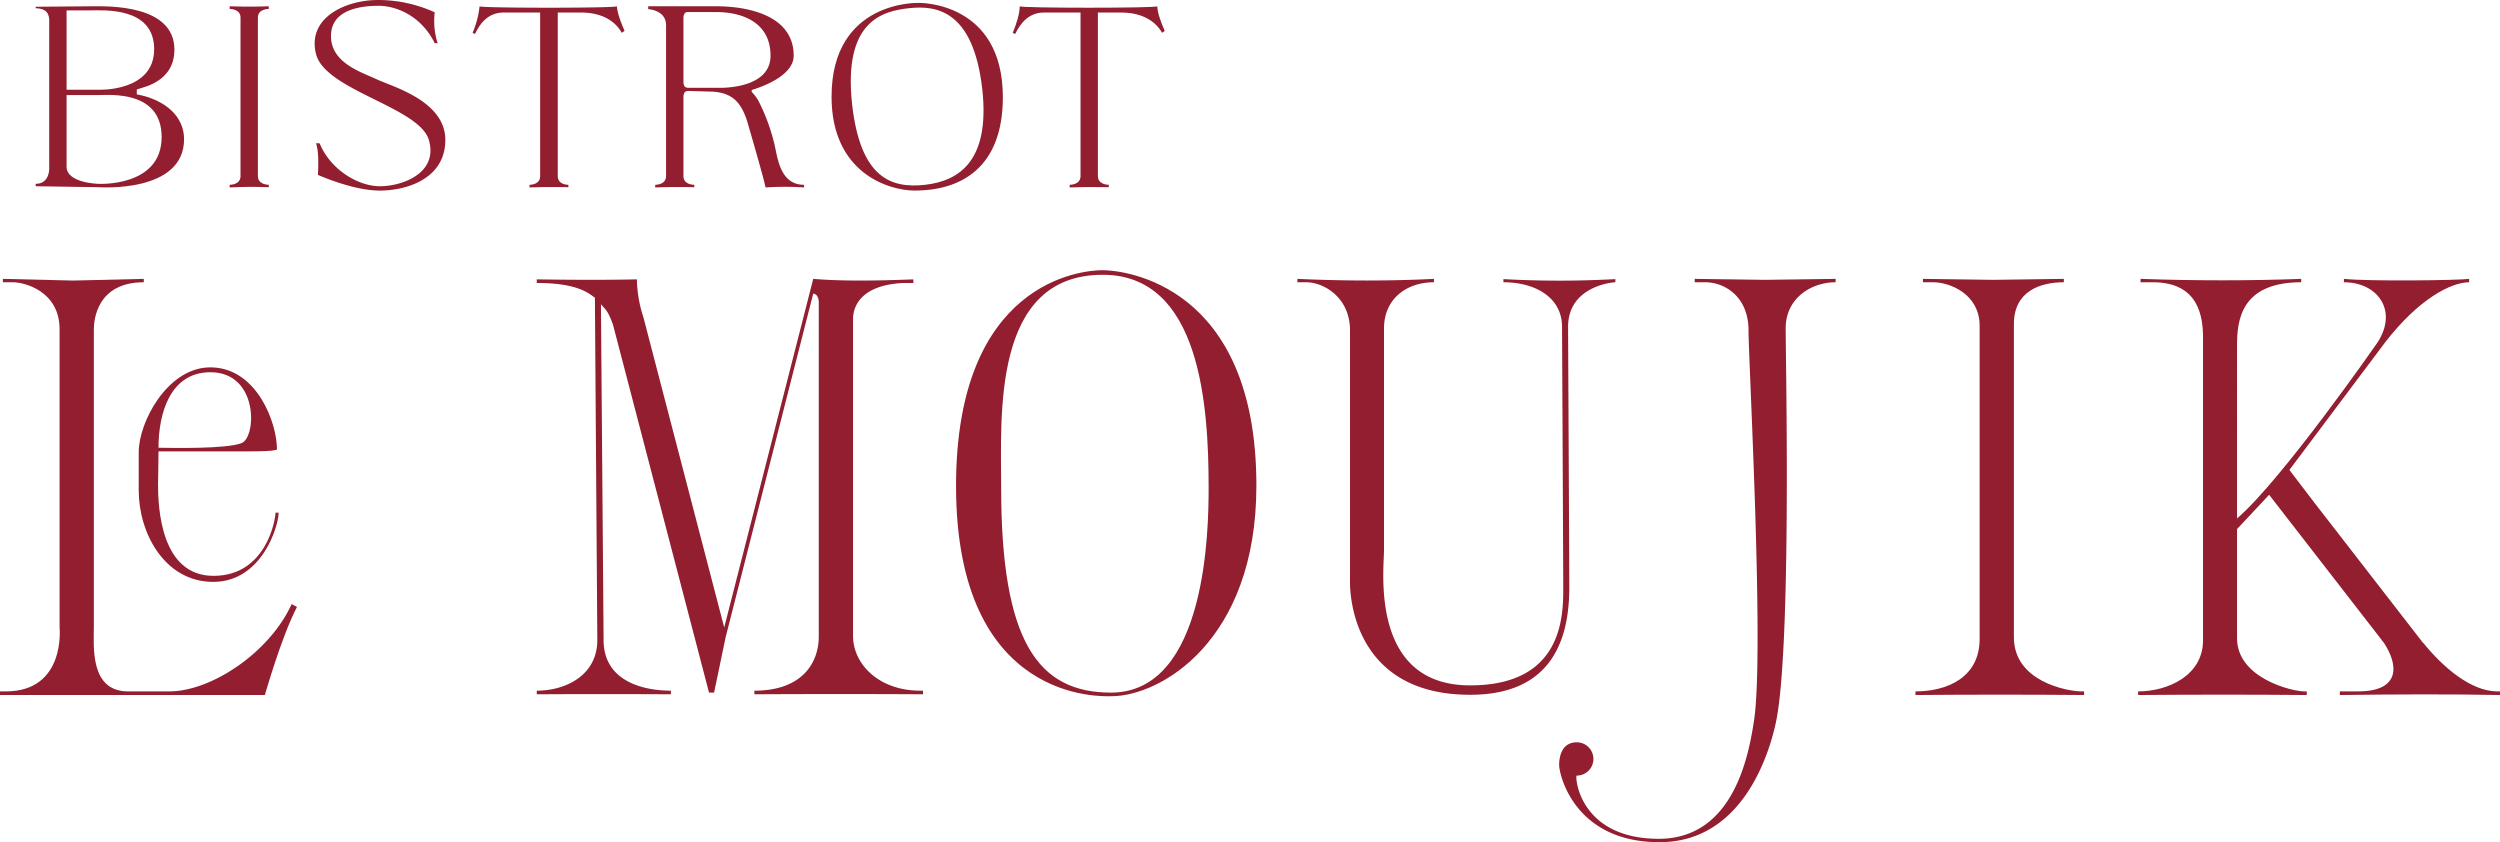
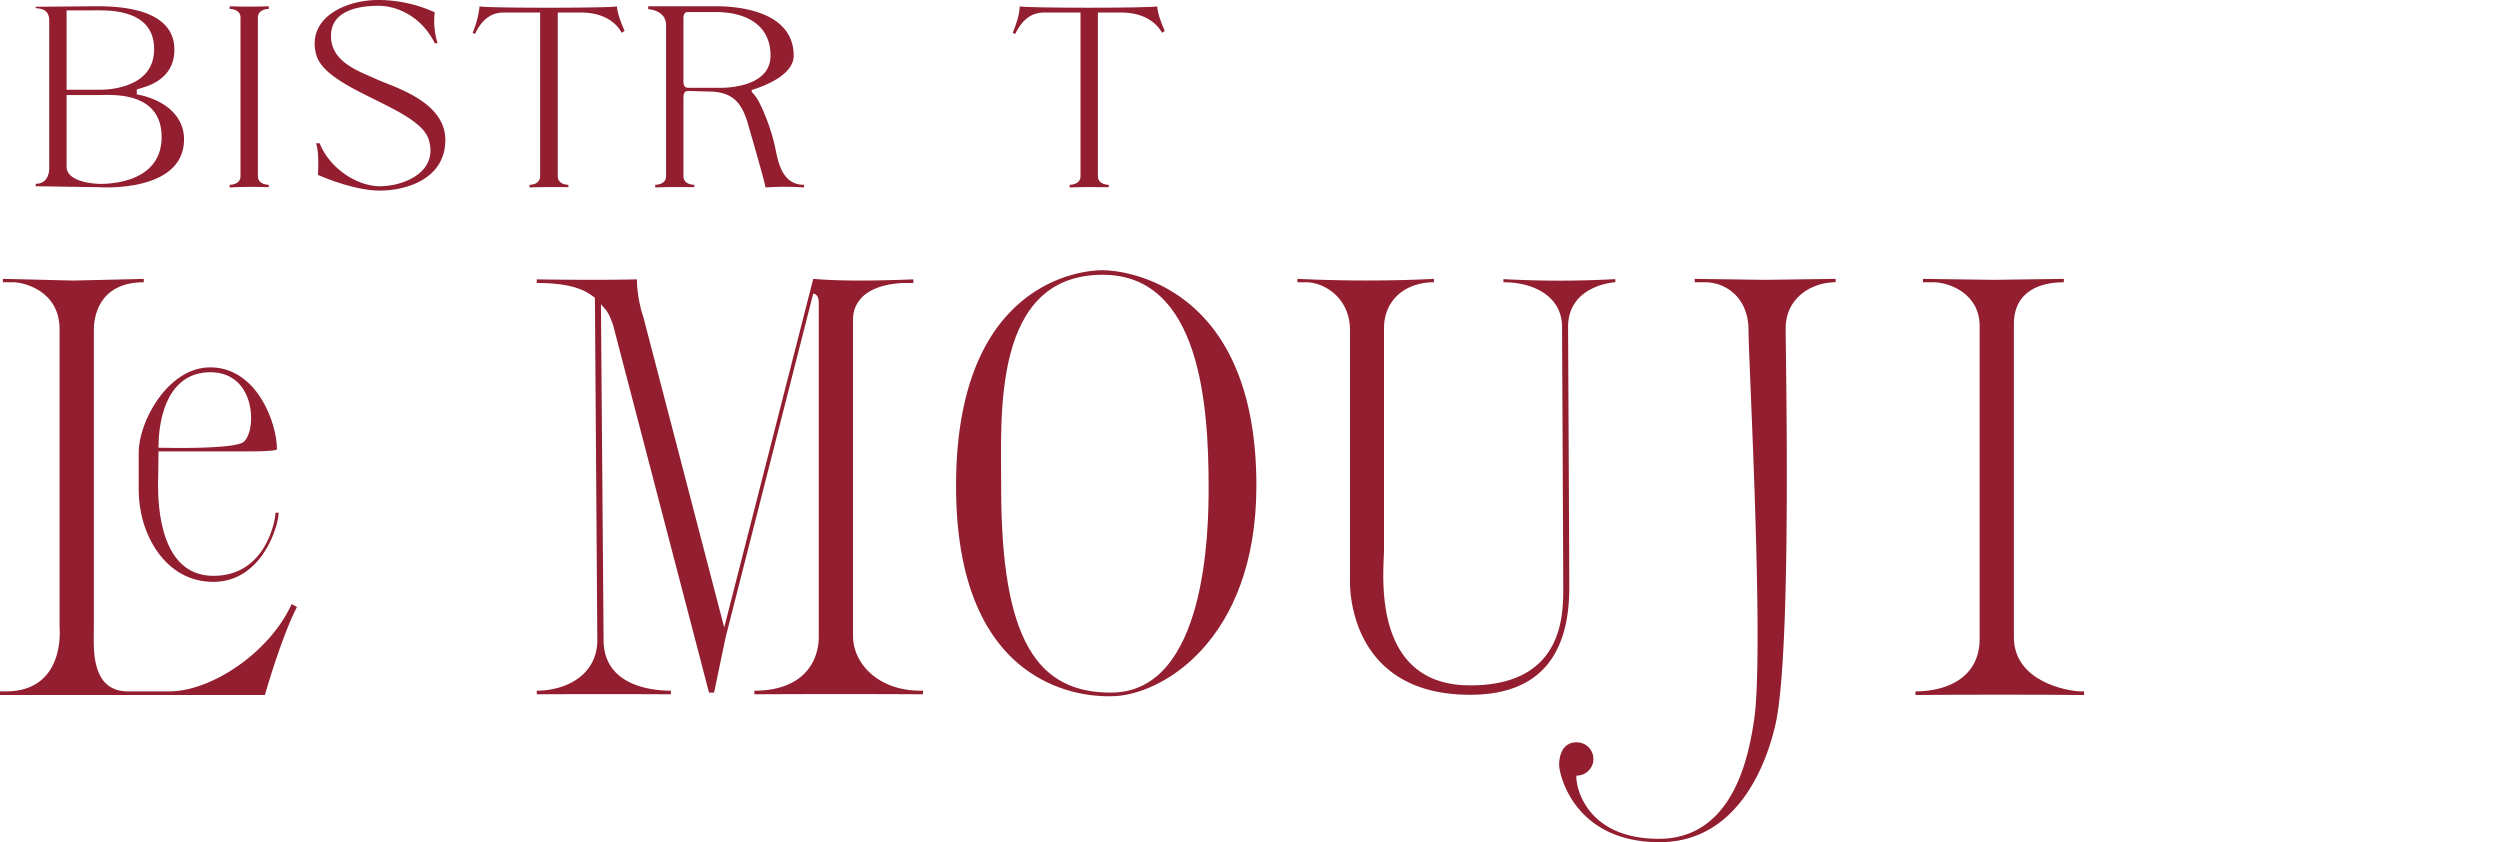
<svg xmlns="http://www.w3.org/2000/svg" id="Layer_1" data-name="Layer 1" viewBox="0 0 1036.3 349.1">
  <defs>
    <style>.cls-1{fill:#921e30;}</style>
  </defs>
  <path class="cls-1" d="M106.9,7.3c0-3.7,4.5-3.6,4.5-3.6V2.6q-8,.3-16.2,0V3.7s4.5-.1,4.5,3.6V73c0,3.7-4.5,3.6-4.5,3.6v1.1c5.6-.3,11-.3,16.2-.1v-1s-4.5.1-4.5-3.6h0V7.3Z" />
  <path class="cls-1" d="M255.7,2.6c0,.8-56.9.8-56.9,0a38.3,38.3,0,0,1-2.9,11l1,.5c2.2-4.7,5.7-8.9,11.8-8.9h15.2V73h0c0,3.7-4.4,3.6-4.4,3.6v1.1c5.5-.2,10.9-.2,16.1-.1v-1s-4.4.1-4.4-3.6h0V5.2h9.7c9,0,14.4,3.9,16.8,8.4l1.2-.8C257.4,9.3,256,5.8,255.7,2.6Z" />
  <path class="cls-1" d="M479.7,2.6c0,.8-57,.8-57,0-.1,3.4-1.3,7.1-2.9,11l1,.5c2.3-4.7,5.8-8.9,11.9-8.9h15.2V73h0c0,3.7-4.5,3.6-4.5,3.6v1.1c5.6-.2,11-.2,16.2-.1v-1s-4.5.1-4.5-3.6h0V5.2h9.7c9,0,14.4,3.9,16.9,8.4l1.1-.8C481.3,9.3,479.9,5.8,479.7,2.6Z" />
  <path class="cls-1" d="M56.7,39.1v-2l1.9-.6c6.5-1.8,13.7-6,13.7-15.9,0-18.8-27.6-18-33.8-18l-23.7.2v.6c4.4.1,5.8,2.3,5.6,5.7v61s.1,6.1-5.6,6.1v1l26.2.4s35.3,2.6,35.3-19.9C76.3,48.7,69.2,41.5,56.7,39.1ZM37.3,4.3c5.6,0,26.6-1.6,26.6,16.1S41,37.2,41,37.2H27.6V4.3Zm3.4,71.9s-13.1-.3-13.1-7.1V39.4H40.9c4.6,0,26.1-2,26.1,17.4C67,77.7,40.7,76.2,40.7,76.2Z" />
  <path class="cls-1" d="M156.2,32.9c-6.6-3.1-19-6.8-19-18S150.1,2.4,157,2.4s17.5,3.9,23.2,15.5h1.2a30.6,30.6,0,0,1-1.2-12.8A56.7,56.7,0,0,0,156.7,0C143.3,0,127.2,7.3,131,22.4s42.9,22,46.8,35.7-11.1,19.1-20.3,19.1-20.6-7-25-17.8H131c1.1,3.2,1,8,.8,13.1,0,0,14.4,6.5,25.6,6.5s27.2-4.9,27.2-21S162.9,36,156.2,32.9Z" />
  <path class="cls-1" d="M320.8,58.9a81.3,81.3,0,0,0-6.4-17.1,18.4,18.4,0,0,0-2.8-3.7v-.8c6.6-2,17.4-6.7,17.4-14.2,0-20.4-28-20.5-32.1-20.5H268.7V3.8s7.4.3,7.4,6.7V73h0c0,3.7-4.5,3.6-4.5,3.6v1.1c5.4-.2,10.8-.2,16.2-.1v-1s-4.5.1-4.5-3.6h0V40.7c0-1.8.3-3,2-3l10.3.3c8.3.6,11.7,4.8,14.1,12.2,0,0,7.6,26,7.6,27.5a121.9,121.9,0,0,1,16,0V76.6C322.9,76.6,322.3,64.5,320.8,58.9ZM283.3,7.5c0-1.4.5-2.5,1.7-2.5h11.9c10.2,0,22.5,3.9,22.5,18.1s-21.7,13.3-21.7,13.3H285.4c-1.3,0-2.1-.5-2.1-2.7Z" />
-   <path class="cls-1" d="M380.9,1.2S344.7-.1,344.7,40.1c0,31.8,23.9,38.9,34.5,38.9,18.7,0,36.5-9.1,36.5-38.7C415.7.5,380.9,1.2,380.9,1.2Zm2.6,75.4c-14.1,1.6-26.9-2.8-30.3-33.5C349.5,8.7,365.8,4.6,376.8,3.4s26.7.5,30.4,33.8C410.4,66.8,397.5,75,383.5,76.6Z" />
  <path class="cls-1" d="M115.5,212.5h-1.3c0,3-3.9,26.2-25.7,26.2s-23-28.1-23-38.1c0,0,.2-8.3.2-13.5h34.6s14.5.2,14.5-.9c0-10.8-8.1-33.1-26.6-33.9h-2c-17,.8-28.7,22.6-28.7,35.2v15.8c0,17.6,10.7,37.9,30.9,37.9S115.5,218,115.5,212.5ZM87.2,154.3c20.1,0,19.2,27,12.9,29.4s-27.6,2-34.4,1.9h0C65.7,171.2,70.6,154.3,87.2,154.3Z" />
  <path class="cls-1" d="M120.9,250.4c-9.2,20.2-33.4,36.2-50.7,36.2H53.1c-16,0-14.2-18.8-14.2-26.9V136.5c0-3.9,1.3-19.5,20.7-19.5v-1.4l-29.2.7-29.2-.7V117H5.4c4.6,0,19.3,3.6,19.3,19.5V260.1s2.7,26.5-22.3,26.5H0v1.5H109.8s6.8-24,13.3-36.5Z" />
  <path class="cls-1" d="M862.9,286.6c-6,0-28.1-4.1-28.1-22.4V134.3c0-13.6,10.9-17.3,20.7-17.3v-1.4l-29.2.4-29.2-.4V117h4.2c7,0,19.3,4.9,19.3,18.1V264.8c0,16.2-13.7,21.8-26.6,21.8v1.5c23.6-.2,47-.2,69.9,0v-1.5Z" />
-   <path class="cls-1" d="M1035.2,286.6c-11,0-22.7-10.2-30.7-20.1h-.1l-45.1-58.2L949,194.8l39.7-52.9c13.8-17.9,27.3-24.9,34.8-24.9v-1.4c-4.1.6-41.2,1.1-51.9,0V117c13.9,0,22.6,11.7,13.9,25,0,0-39.6,57-58.2,72.9V143.2c0-10,1.3-26.2,26.6-26.2v-1.4q-32.2,1.2-66.6,0V117h5.1c19.2,0,20.8,14.5,20.8,23.2V265.4c0,14.7-14.7,21.2-26.9,21.2v1.5q35.7-.3,69.9,0v-1.5h-1c-5.3,0-27.9-5.6-27.9-22V219.3l13.3-14.2,47.6,61.4h0c6,9.1,7,20.1-10.8,20.1h-7.5v1.5c23.2-.3,45.5-.4,66.4,0v-1.5Z" />
  <path class="cls-1" d="M381.5,286.3c-17.4,0-27.9-11.2-27.9-22.7V132.3h0c0-5.8,3.8-14.2,20.9-15h4.1v-1.5c-15.3.6-29.5.8-41.5-.2L300.2,260.1,266.7,131.5a53.3,53.3,0,0,1-2.7-15.7c-13.7.3-27.5.2-41.5,0v1.5c17.2,0,21.6,4.4,24.1,6.1l1,141.9c0,14.7-13.2,21-25.1,21v1.5c18.1-.1,36.7-.1,55.6,0v-1.5c-11,0-27.9-3.6-27.9-21h0l-1.1-139.2c1.9,2.3,2.8,2.4,5,8.5l39.8,152.5H296l4.8-23,36.3-142.4c.9.1,2.3.8,2.3,3.9V263.8c0,11-6.9,22.5-26.7,22.5v1.5q36.2-.2,69.9,0v-1.5Z" />
  <path class="cls-1" d="M457,112c-8.6,0-60.7,4.7-60.7,89.4,0,90.4,60.8,87.2,64.4,87.2,20.1,0,60.1-22.6,60.1-87.3C520.8,117.7,465.8,112,457,112Zm3.5,175.1c-30.2,0-45.5-21.1-45.5-85,0-29.8-3.9-88.2,42.1-88.2,40.5,0,43.9,54.3,43.9,88.2C501,218.6,500.4,287.1,460.5,287.1Z" />
  <path class="cls-1" d="M669.6,115.7a422.3,422.3,0,0,1-46.4,0V117c13.2,0,24.3,6.3,24.3,18.5,0,0,.5,100.8.5,108.1,0,11.5,0,40.5-38.6,40.5-41.7,0-35.7-47.9-35.7-56.1V136.1c0-12,9.1-19.1,20.7-19.1v-1.4c-18,.9-36.9.9-56.6,0V117h3.5c7.7,0,18.3,6.5,18.3,19.9V240.5S557.5,288,609.4,288c29.8,0,41.1-17.7,41.1-44.4,0-10.1-.5-108.1-.5-108.1,0-16.8,18.3-18.5,19.6-18.5Z" />
-   <path class="cls-1" d="M623.7,117h0Z" />
  <path class="cls-1" d="M731.7,116l-29.2-.4V117h4.3c8.2,0,18,6,18,20,0,12.4,6.6,133,2.3,161.5-2.1,13.9-8.2,49.2-39.5,49.2s-34.7-23.4-34.1-26.2h.1a6.9,6.9,0,0,0,0-13.8c-5.9,0-7.3,5.4-7.3,9.4s6.3,32,41.6,32,45.9-38.5,48.3-49.9c6.5-31.3,4-150.5,4-163.1S750.9,117,760.9,117v-1.4Z" />
</svg>